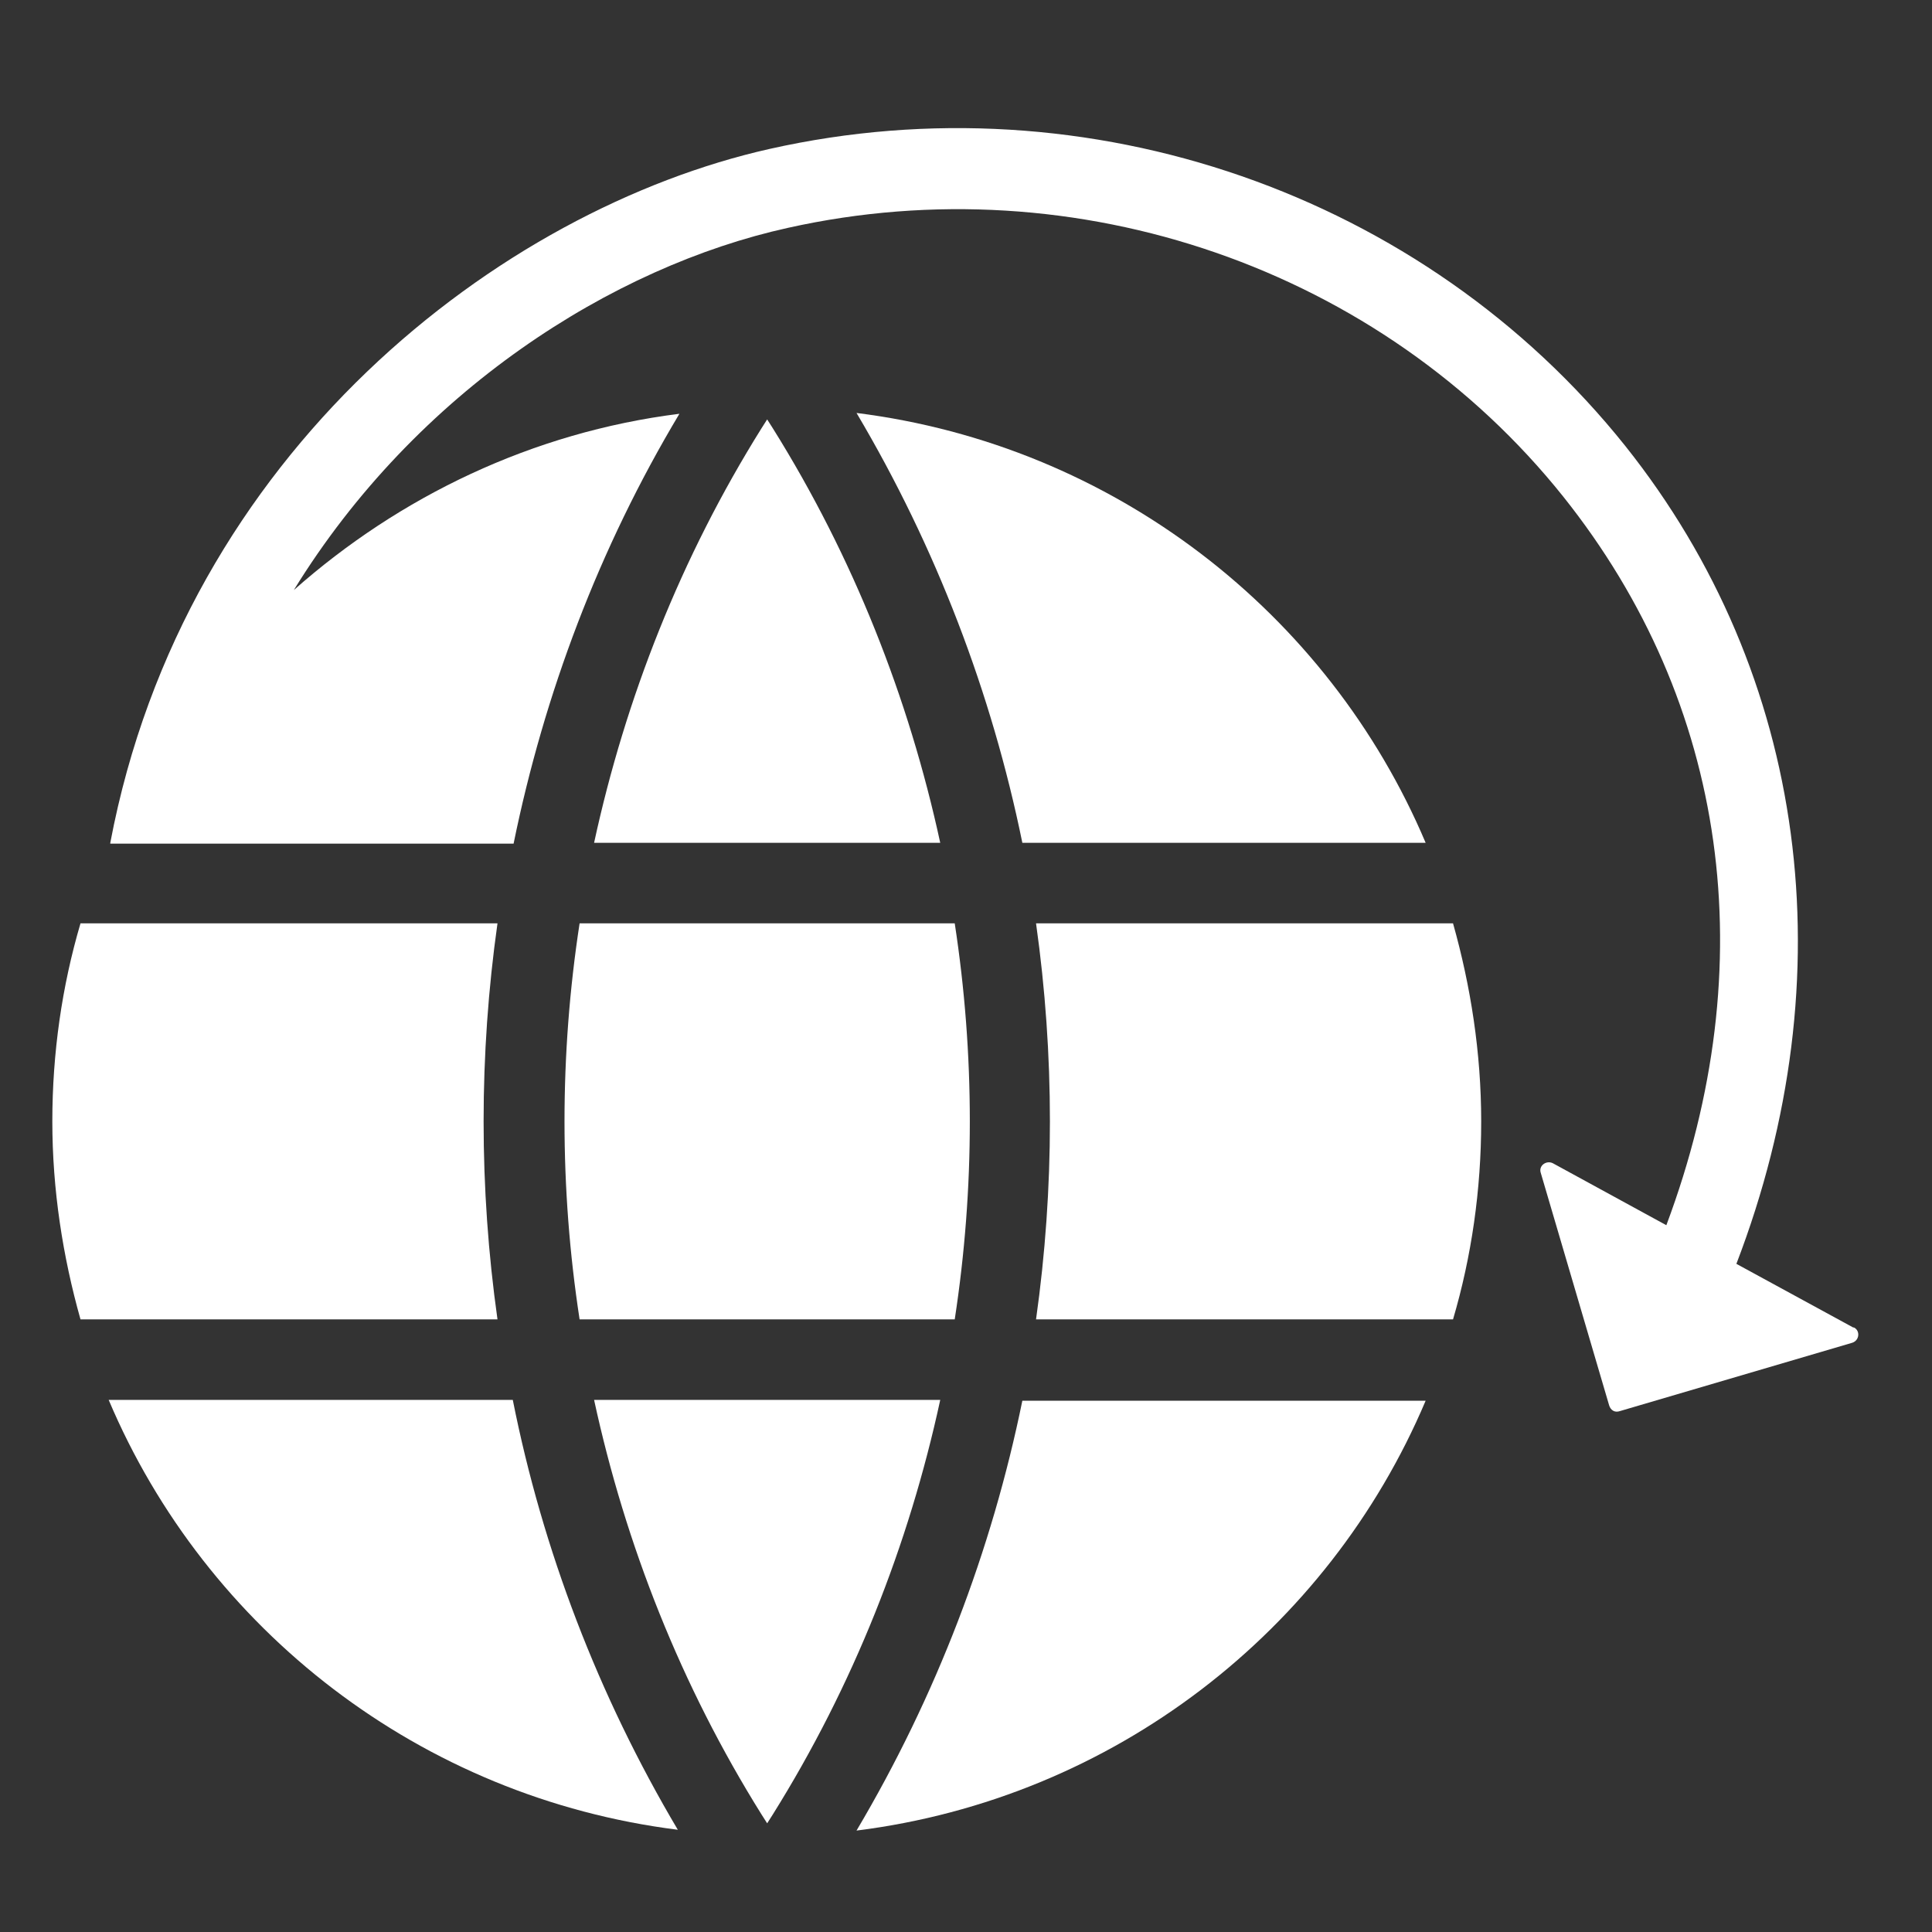
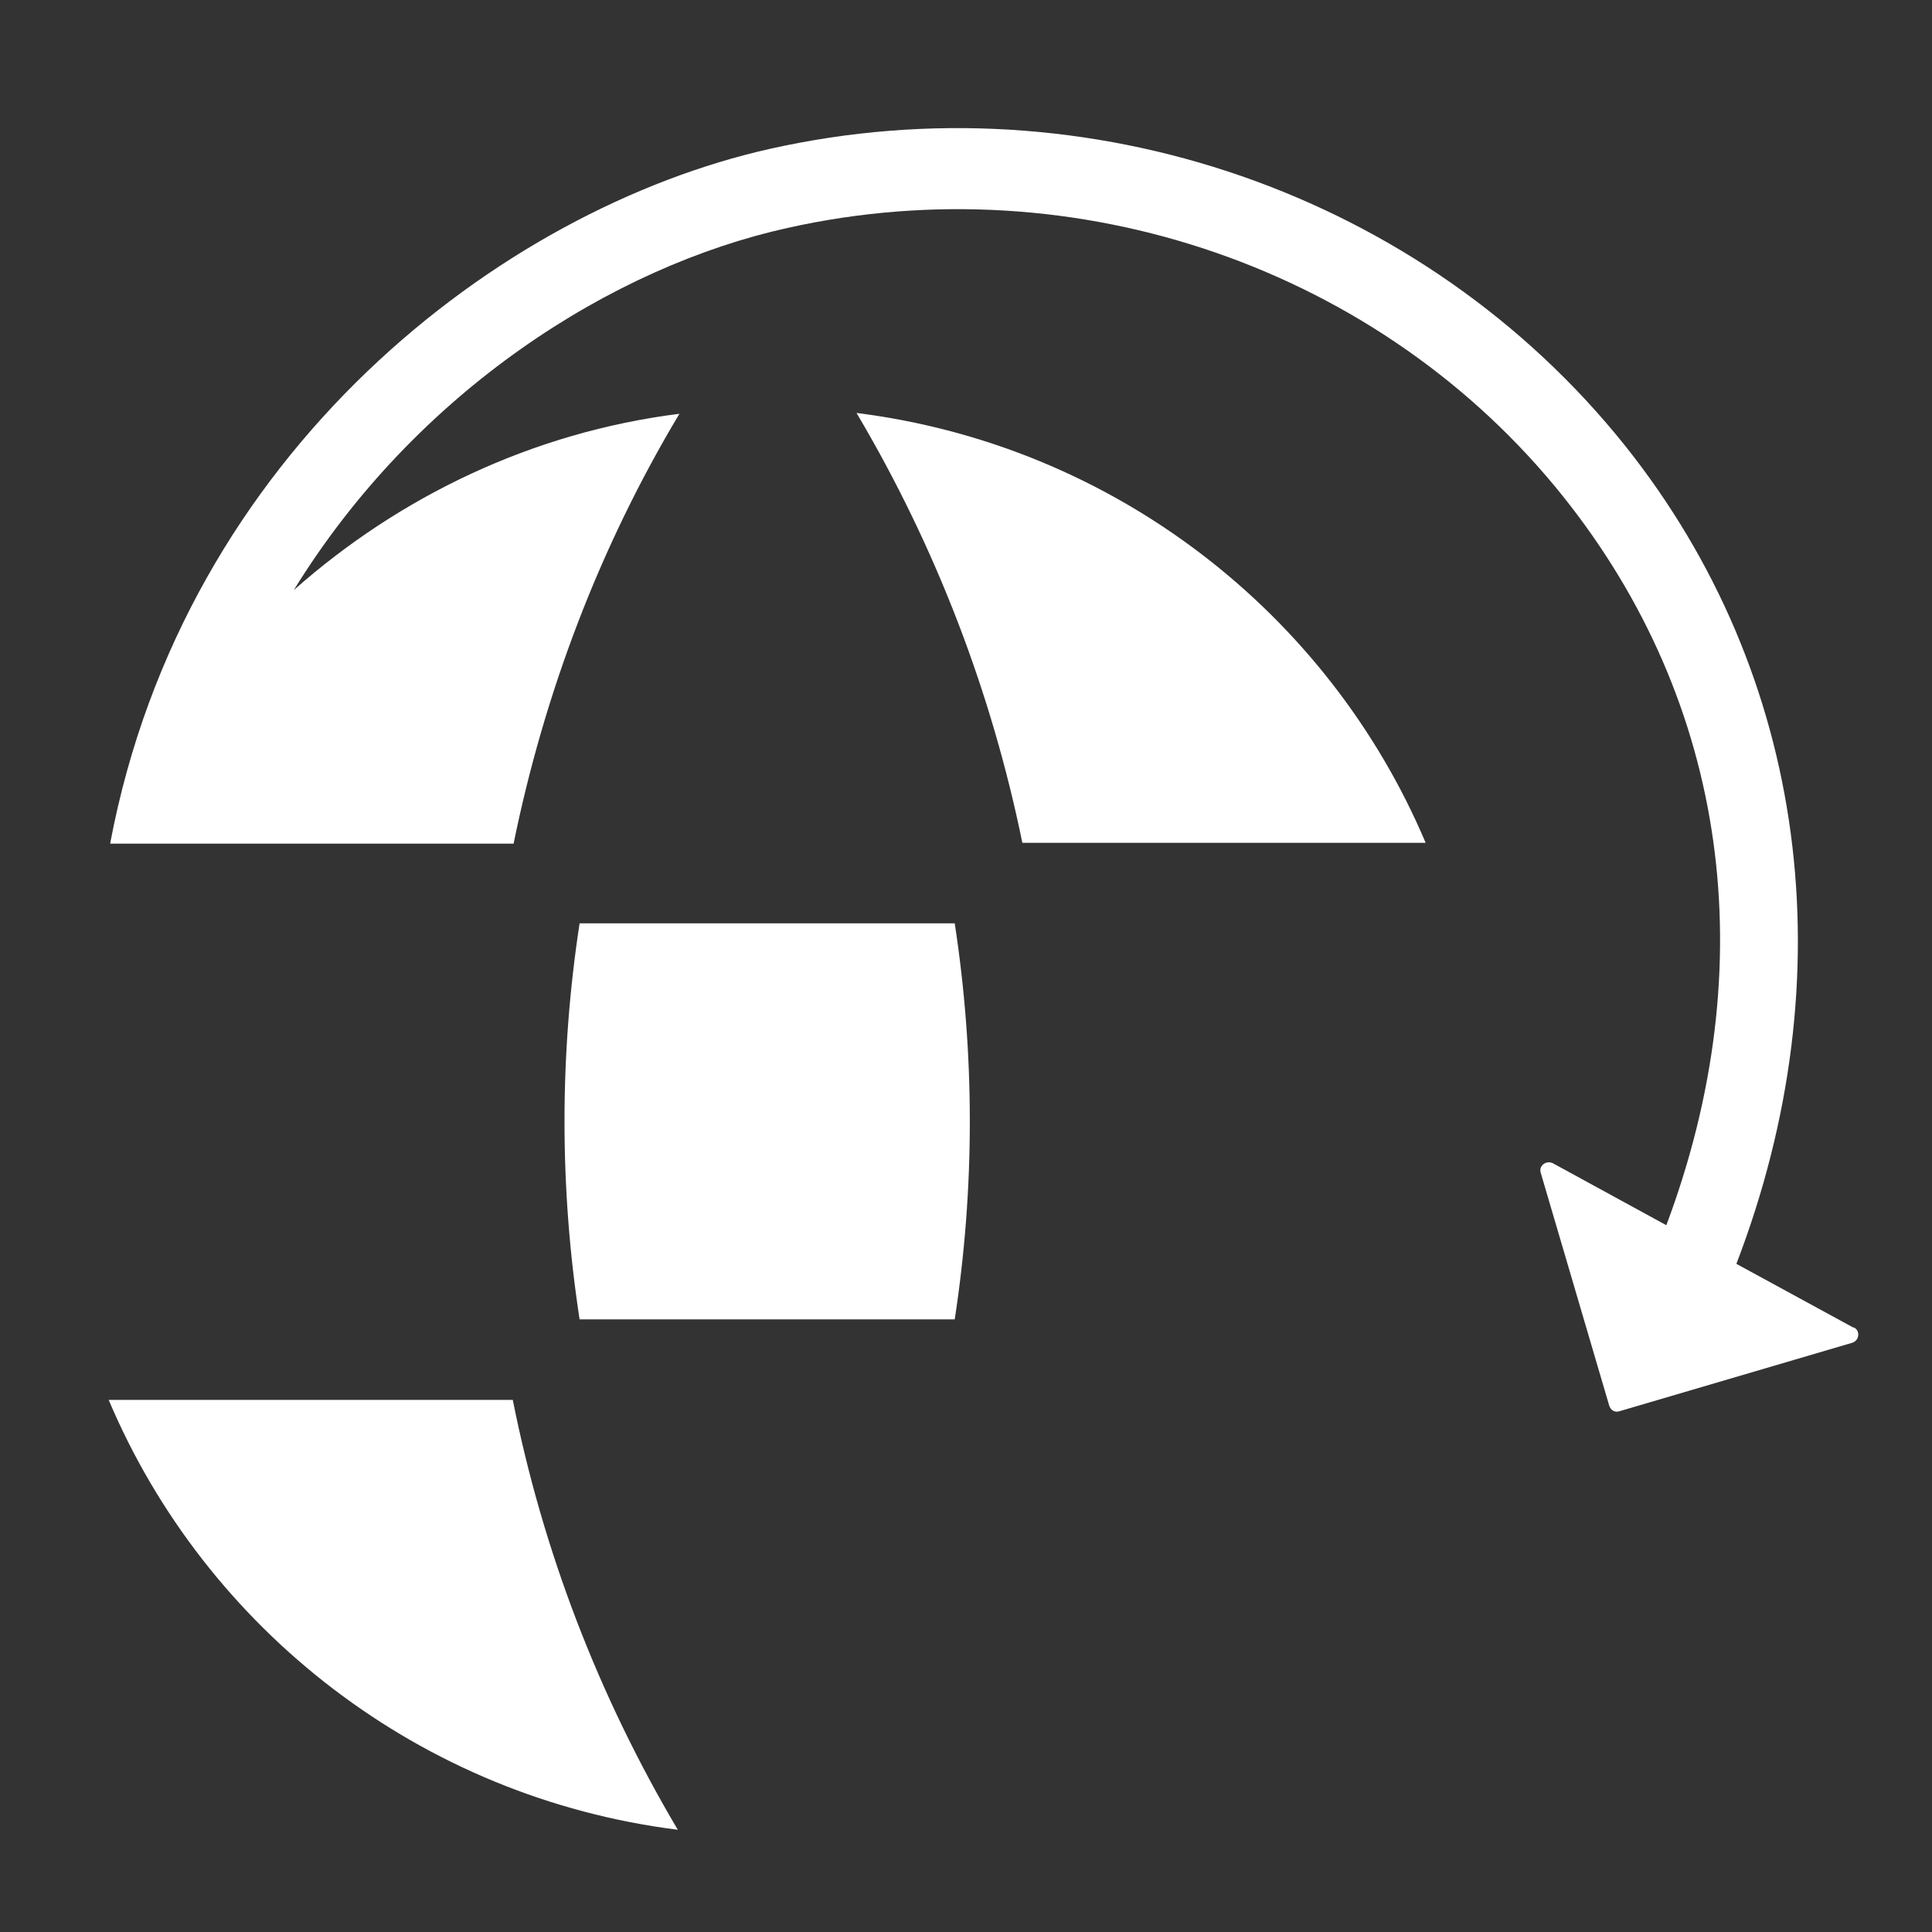
<svg xmlns="http://www.w3.org/2000/svg" id="Ebene_2" data-name="Ebene 2" viewBox="0 0 24 24">
  <rect x="0" y="0" width="24" height="24" fill="#333333" stroke="none" />
  <defs>
    <style>
      .cls-1 {
        fill: #fff;
      }
    </style>
  </defs>
-   <path class="cls-1" d="m9.53,5.21l-.07.11c-1,1.6-1.69,3.35-2.08,5.15h4.3c-.39-1.8-1.08-3.55-2.08-5.15l-.07-.11Z" />
-   <path class="cls-1" d="m12.87,11.47c.23,1.63.23,3.29,0,4.92h5.18c.23-.78.35-1.61.35-2.46s-.13-1.68-.35-2.46h-5.18Z" />
  <path class="cls-1" d="m7.2,16.39h4.66c.25-1.63.25-3.29,0-4.92h-4.66c-.25,1.63-.25,3.29,0,4.92Z" />
  <path class="cls-1" d="m17.71,10.47c-1.21-2.86-3.88-4.94-7.07-5.34.99,1.67,1.68,3.48,2.06,5.34h5.01Z" />
-   <path class="cls-1" d="m7.38,17.39c.39,1.8,1.08,3.55,2.08,5.15l.07.11.07-.11c1-1.6,1.69-3.35,2.08-5.15h-4.3Z" />
  <path class="cls-1" d="m1.35,17.39c1.21,2.86,3.88,4.94,7.07,5.34-.99-1.67-1.68-3.48-2.05-5.34H1.35Z" />
-   <path class="cls-1" d="m10.64,22.74c3.19-.4,5.86-2.48,7.07-5.34h-5.01c-.38,1.86-1.07,3.67-2.06,5.34Z" />
-   <path class="cls-1" d="m6.19,11.47H1c-.23.78-.35,1.61-.35,2.46s.13,1.68.35,2.46h5.18c-.23-1.63-.23-3.29,0-4.92Z" />
  <path class="cls-1" d="m23.02,16.49l-1.45-.79c1.37-3.57.89-7.31-1.38-10.16-2.5-3.13-6.67-4.58-10.63-3.69-3.34.75-7.27,3.76-8.19,8.62,0,0,0,0,0,.01h5.01c.38-1.86,1.06-3.67,2.06-5.34-1.83.23-3.48,1.03-4.79,2.19,1.52-2.47,3.96-4.02,6.14-4.5,3.59-.8,7.37.51,9.63,3.34,2.05,2.57,2.49,5.82,1.28,9.05l-1.41-.77c-.08-.04-.18.03-.15.12l.85,2.89c.02.06.07.09.13.07l2.89-.85c.09-.03.1-.15.02-.19Z" />
</svg>